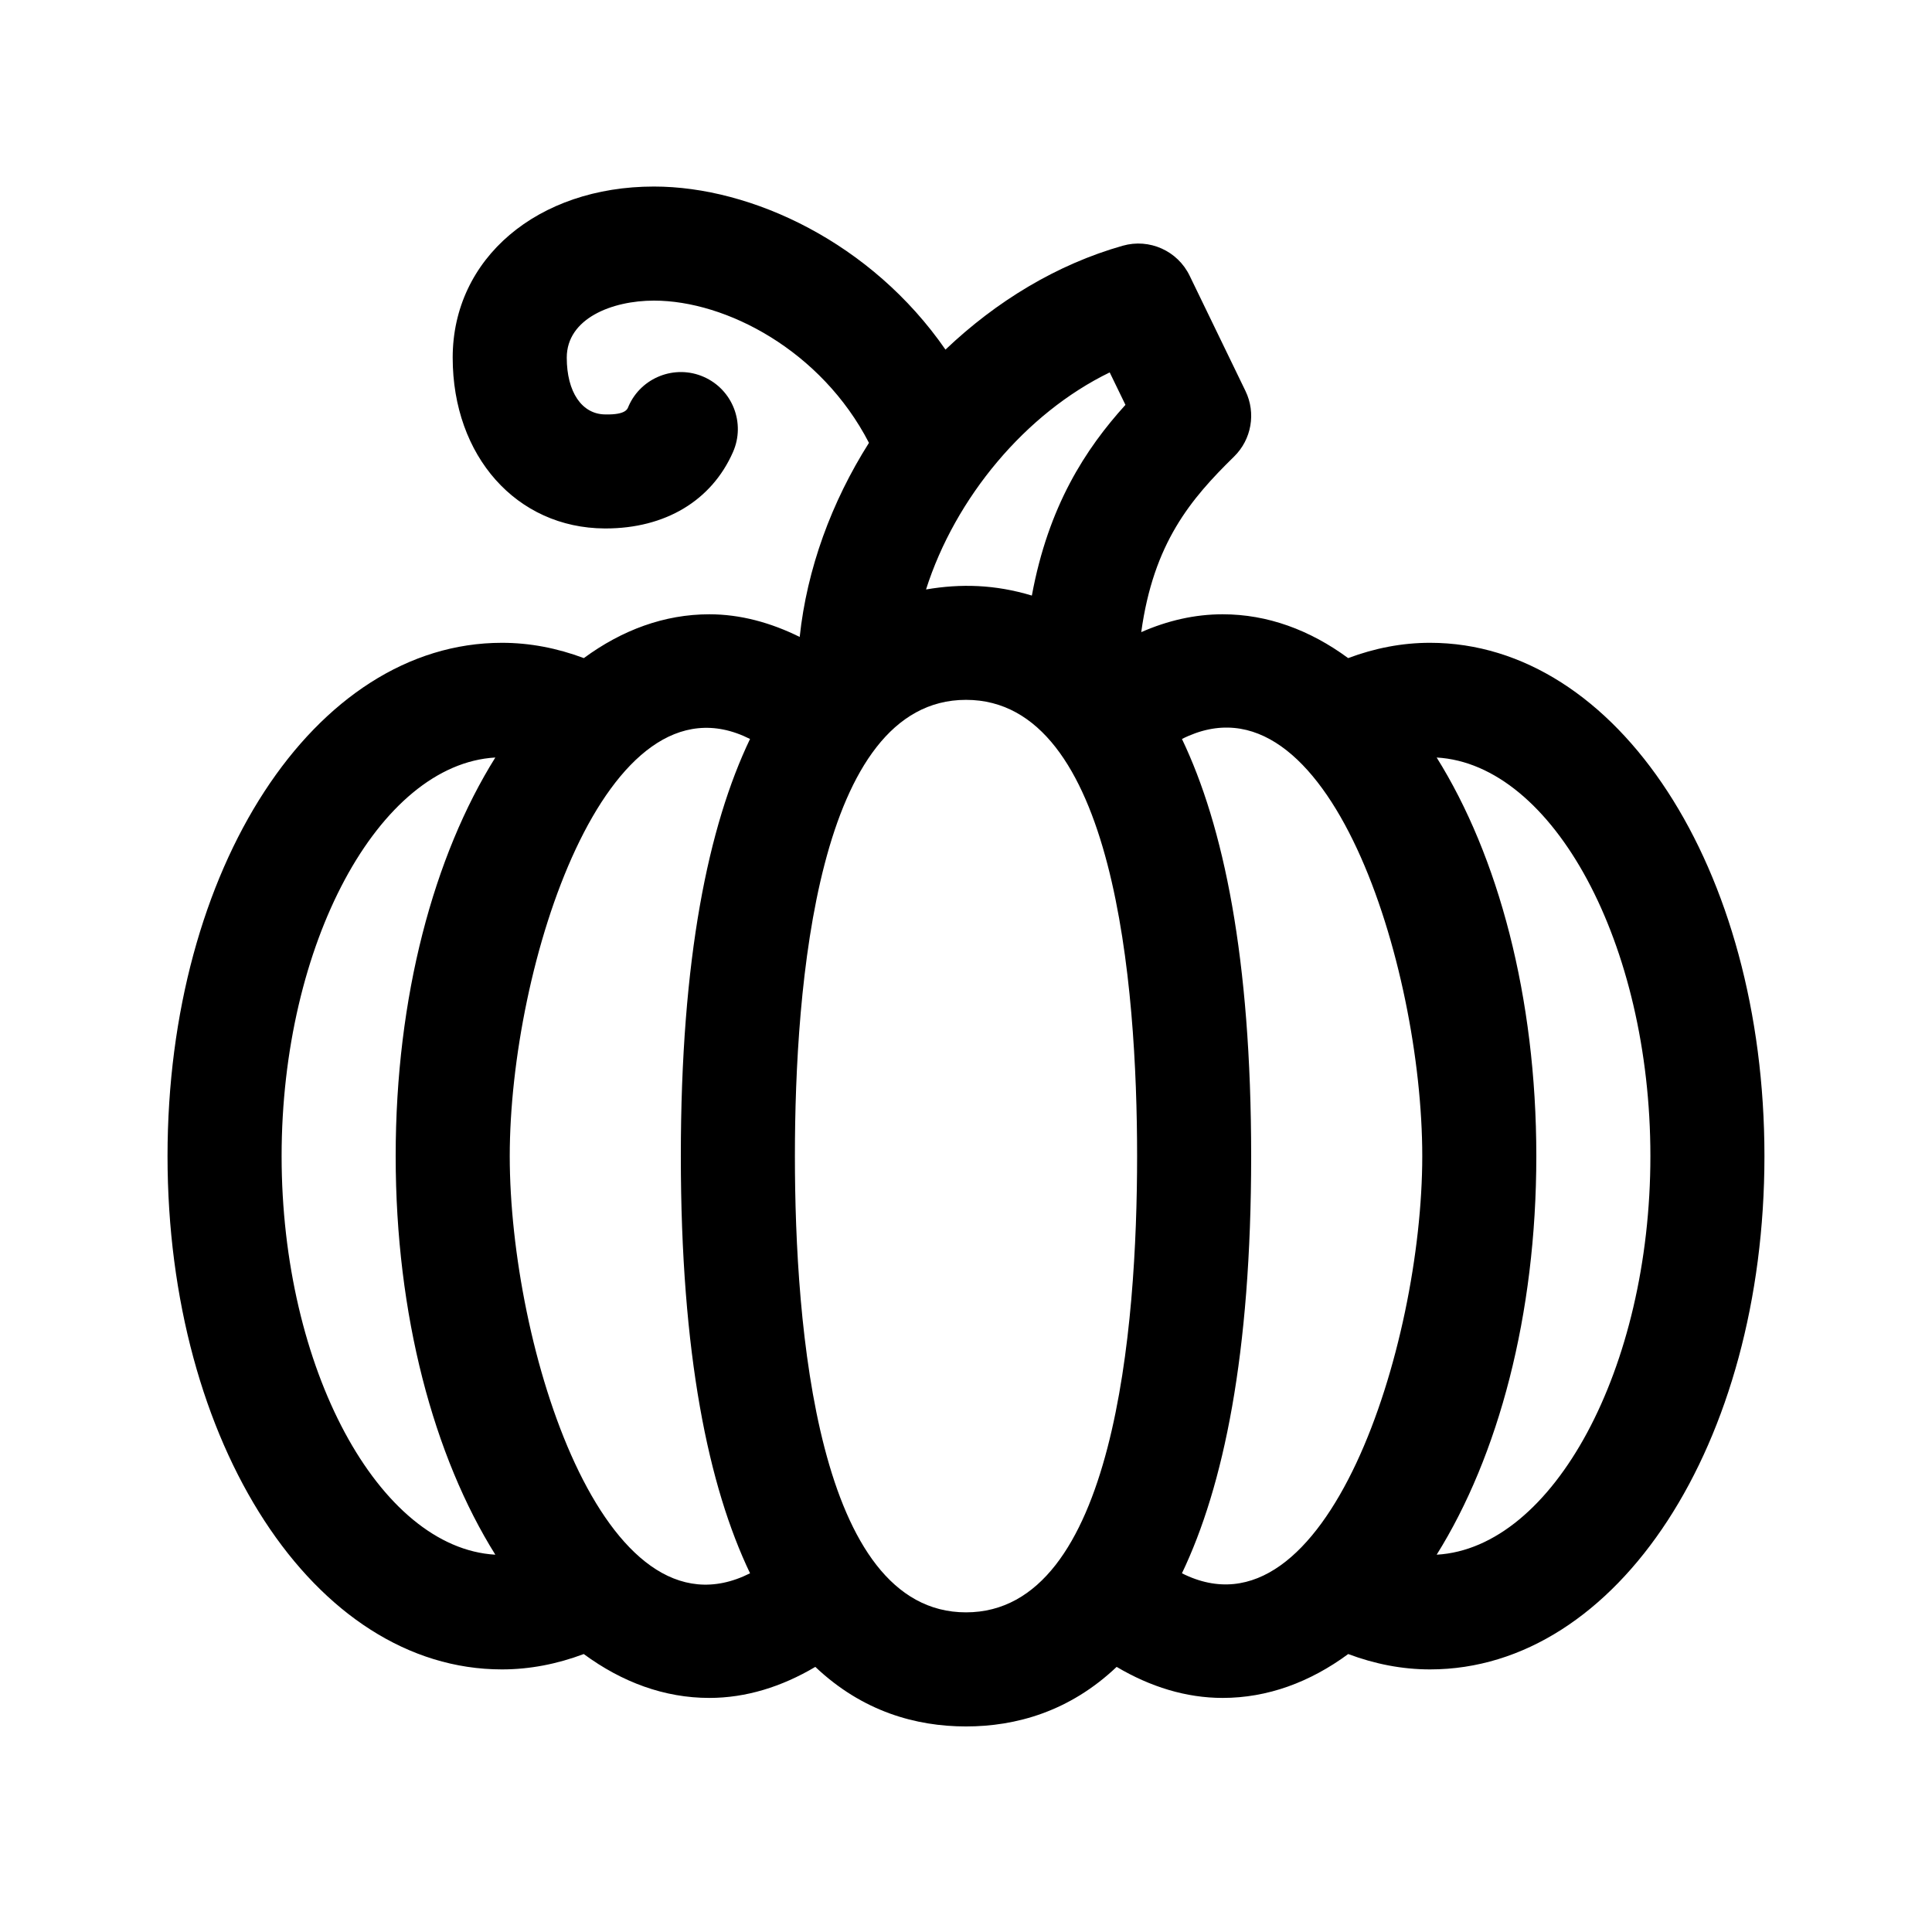
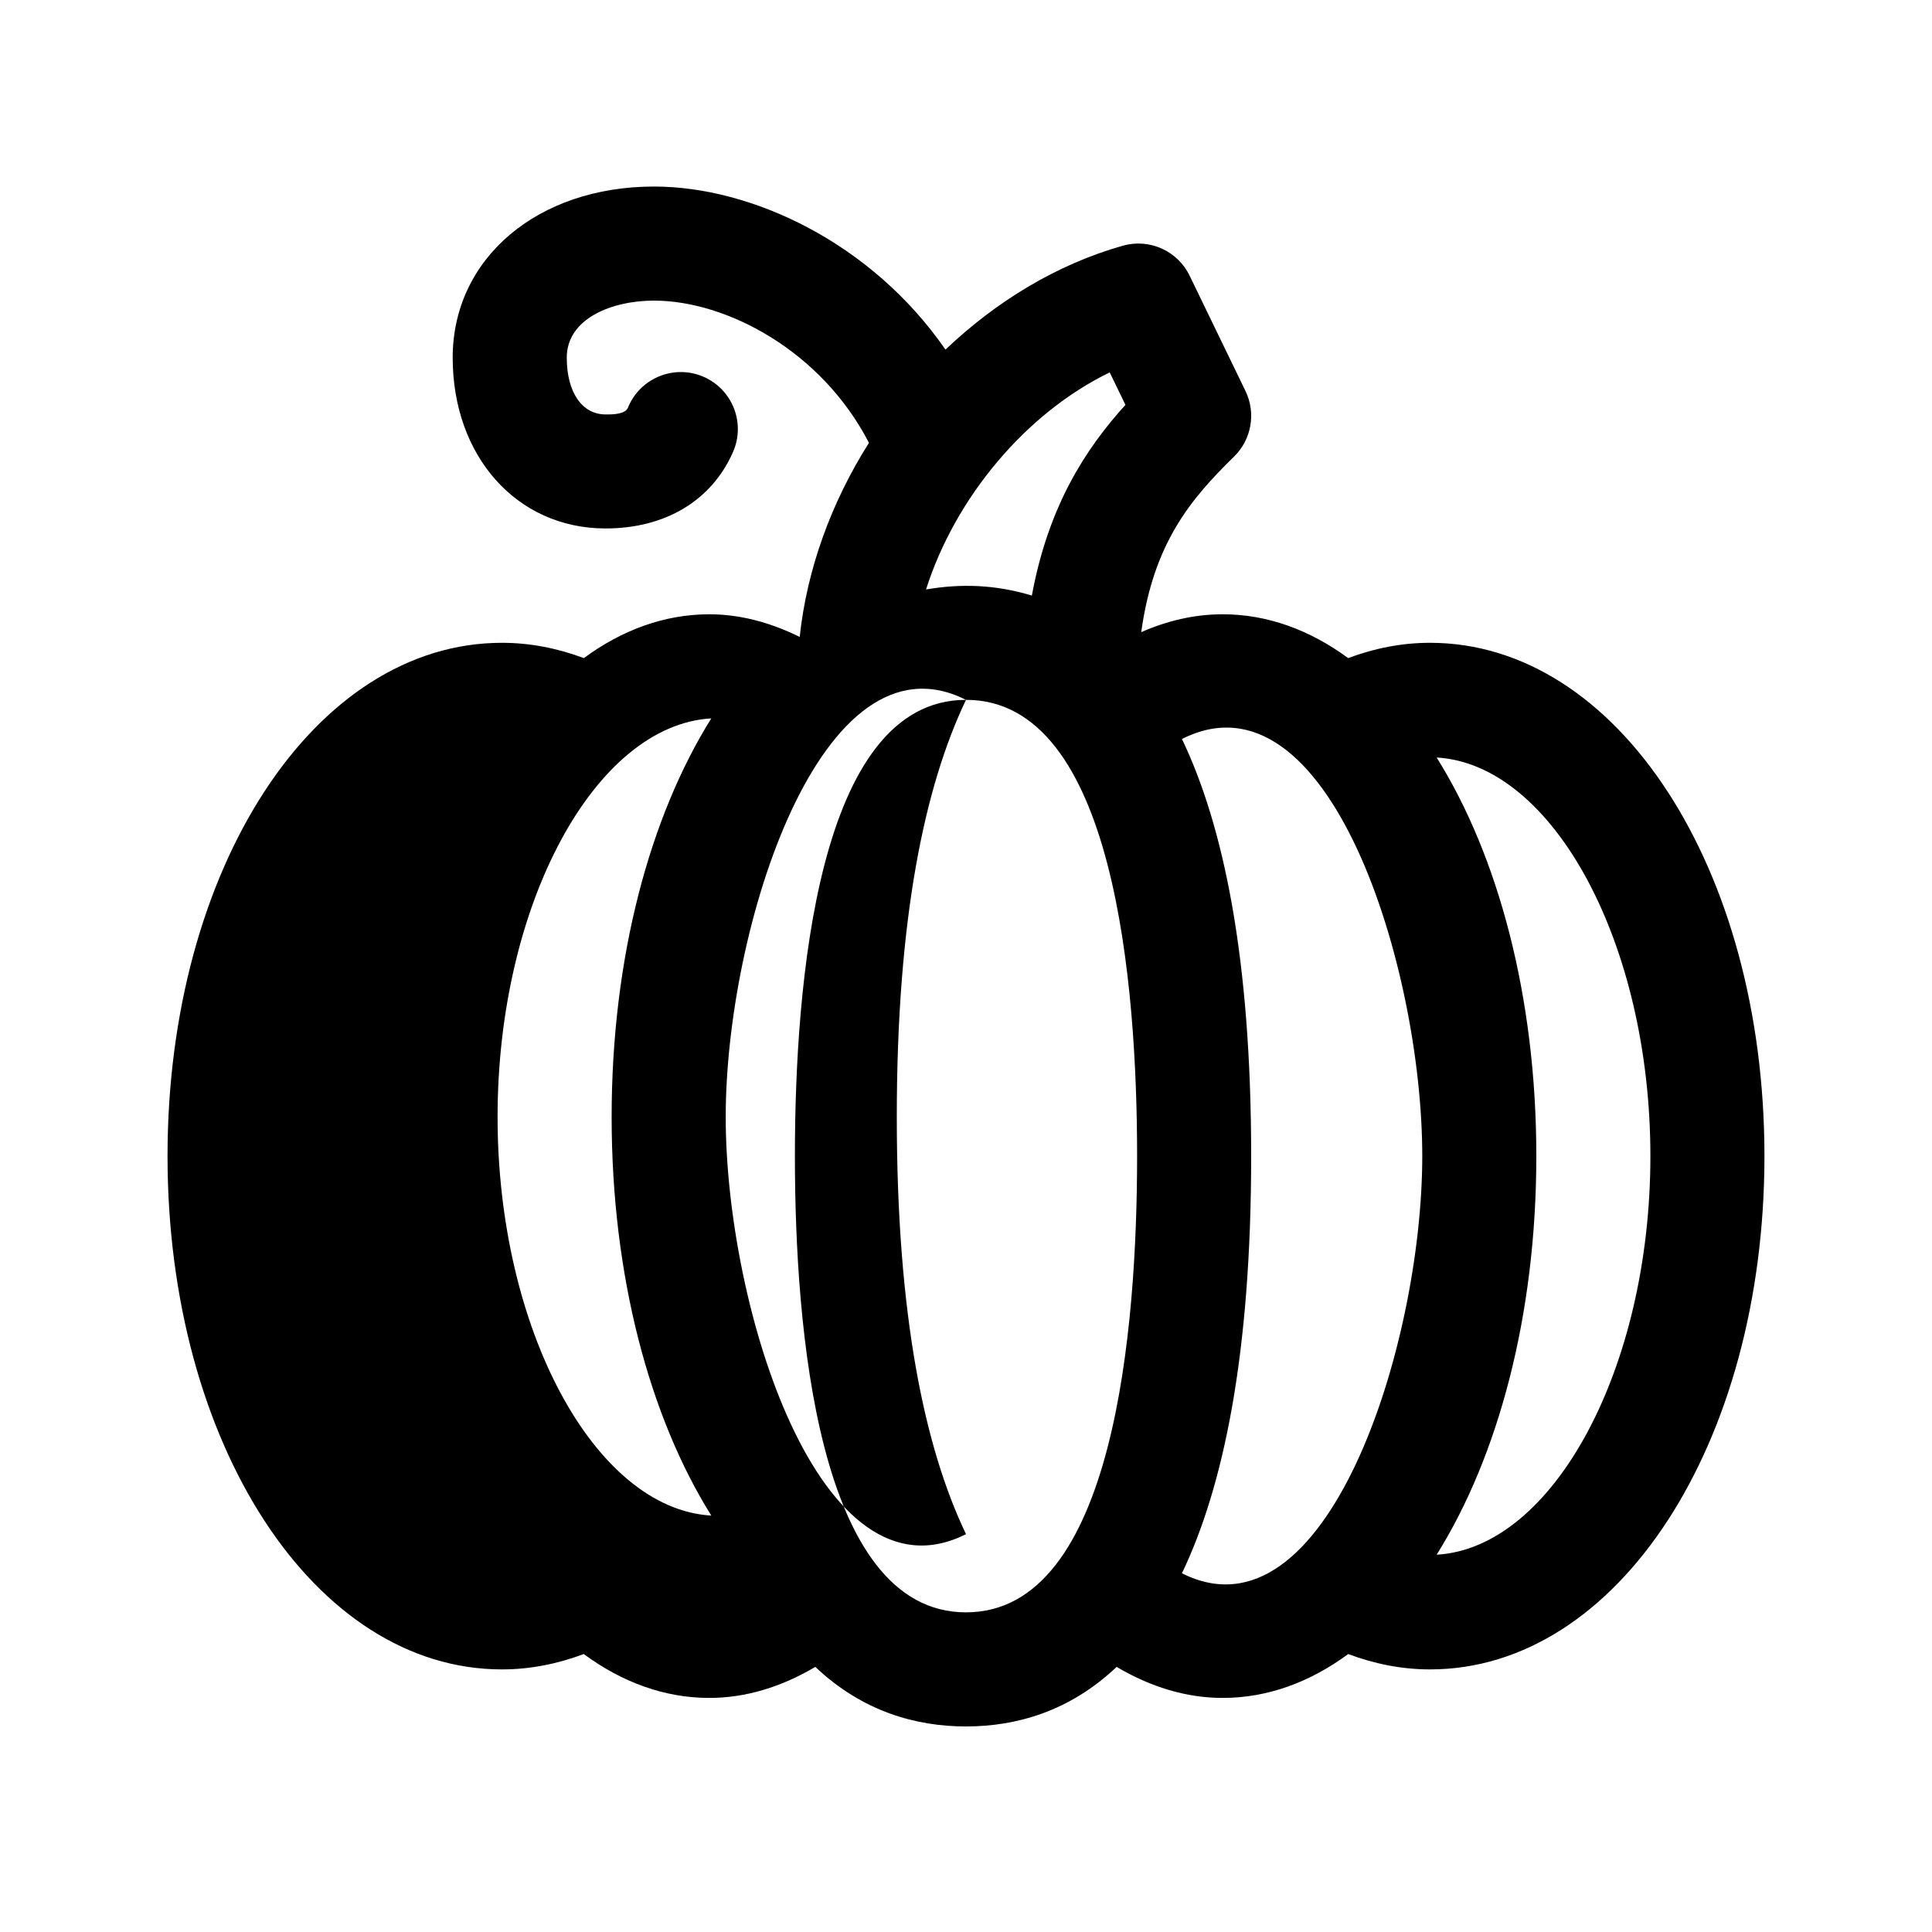
<svg xmlns="http://www.w3.org/2000/svg" fill="#000000" width="800px" height="800px" version="1.1" viewBox="144 144 512 512">
-   <path d="m277.02 586.41c7.394 0 14.641-1.43 21.68-4.07 10.148 7.465 21.375 11.629 33.281 11.629 9.691 0 19.18-2.949 28.086-8.227 12.492 11.84 26.688 15.785 39.93 15.785 13.238 0 27.438-3.945 39.926-15.785 8.906 5.281 18.398 8.227 28.086 8.227 11.906 0 23.137-4.16 33.281-11.629 7.039 2.641 14.285 4.07 21.68 4.07 49.695 0 88.625-59.746 88.625-136.03s-38.93-136.03-88.625-136.03c-7.391 0-14.645 1.41-21.695 4.055-10.141-7.457-21.367-11.613-33.262-11.613-7.352 0-14.602 1.664-21.574 4.734 3.254-23.602 13.078-35.246 24.598-46.523 4.641-4.539 5.859-11.543 3.027-17.387l-14.797-30.547c-3.195-6.602-10.664-9.957-17.73-7.949-17.469 4.953-33.527 14.73-46.977 27.531-19.562-28.297-51.305-43.215-77.25-43.215-30.906 0-53.344 19.066-53.344 45.344 0 26.117 16.941 45.156 40.293 45.266h0.227c15.816 0 28.113-7.371 33.77-20.262 3.359-7.637-0.117-16.555-7.766-19.91-7.594-3.344-16.559 0.117-19.91 7.766-0.258 0.605-0.473 2.324-6.188 2.188-6.191-0.039-10.195-5.941-10.195-15.047 0-10.383 11.984-15.113 23.113-15.113 19.156 0 44.359 13.25 56.973 37.691-9.91 15.66-16.43 33.355-18.355 51.438-7.703-3.812-15.75-6.004-23.945-6.004-11.895 0-23.121 4.156-33.262 11.613-7.055-2.644-14.309-4.055-21.699-4.055-49.695 0-88.625 59.746-88.625 136.03s38.93 136.03 88.625 136.03zm247.71-241.66c30.871 1.77 56.641 49.359 56.641 105.63 0 56.277-25.77 103.87-56.637 105.63 16.289-26.051 26.406-63.383 26.406-105.63s-10.117-79.582-26.41-105.63zm-67.5-4.914c38.754-19.527 63.684 60.176 63.684 110.55s-25.434 129.81-63.688 110.55c11.008-23.012 18.344-57.957 18.344-110.55 0-52.594-7.336-87.531-18.34-110.55zm-19.148-97.145 4.172 8.602c-10.59 11.684-20.43 26.832-24.801 50.539-9.73-2.938-18.797-3.199-28.047-1.617 7.734-24.285 26.352-46.676 48.676-57.523zm-38.082 86.777c39.453 0 45.344 75.758 45.344 120.91s-5.891 120.91-45.344 120.91-45.344-75.758-45.344-120.91 5.891-120.91 45.344-120.91zm-57.234 10.367c-11.004 23.016-18.34 57.953-18.34 110.55 0 52.598 7.336 87.543 18.344 110.55-38.762 19.508-63.684-60.184-63.684-110.55s25.43-129.82 63.68-110.55zm-67.5 4.914c-16.293 26.051-26.41 63.383-26.41 105.63s10.117 79.582 26.41 105.63c-30.867-1.766-56.637-49.355-56.637-105.63 0-56.273 25.77-103.86 56.637-105.63z" />
+   <path d="m277.02 586.41c7.394 0 14.641-1.43 21.68-4.07 10.148 7.465 21.375 11.629 33.281 11.629 9.691 0 19.18-2.949 28.086-8.227 12.492 11.84 26.688 15.785 39.93 15.785 13.238 0 27.438-3.945 39.926-15.785 8.906 5.281 18.398 8.227 28.086 8.227 11.906 0 23.137-4.16 33.281-11.629 7.039 2.641 14.285 4.07 21.68 4.07 49.695 0 88.625-59.746 88.625-136.03s-38.93-136.03-88.625-136.03c-7.391 0-14.645 1.41-21.695 4.055-10.141-7.457-21.367-11.613-33.262-11.613-7.352 0-14.602 1.664-21.574 4.734 3.254-23.602 13.078-35.246 24.598-46.523 4.641-4.539 5.859-11.543 3.027-17.387l-14.797-30.547c-3.195-6.602-10.664-9.957-17.73-7.949-17.469 4.953-33.527 14.73-46.977 27.531-19.562-28.297-51.305-43.215-77.25-43.215-30.906 0-53.344 19.066-53.344 45.344 0 26.117 16.941 45.156 40.293 45.266h0.227c15.816 0 28.113-7.371 33.77-20.262 3.359-7.637-0.117-16.555-7.766-19.91-7.594-3.344-16.559 0.117-19.91 7.766-0.258 0.605-0.473 2.324-6.188 2.188-6.191-0.039-10.195-5.941-10.195-15.047 0-10.383 11.984-15.113 23.113-15.113 19.156 0 44.359 13.25 56.973 37.691-9.91 15.66-16.43 33.355-18.355 51.438-7.703-3.812-15.75-6.004-23.945-6.004-11.895 0-23.121 4.156-33.262 11.613-7.055-2.644-14.309-4.055-21.699-4.055-49.695 0-88.625 59.746-88.625 136.03s38.93 136.03 88.625 136.03zm247.71-241.66c30.871 1.77 56.641 49.359 56.641 105.63 0 56.277-25.77 103.87-56.637 105.63 16.289-26.051 26.406-63.383 26.406-105.63s-10.117-79.582-26.41-105.63zm-67.5-4.914c38.754-19.527 63.684 60.176 63.684 110.55s-25.434 129.81-63.688 110.55c11.008-23.012 18.344-57.957 18.344-110.55 0-52.594-7.336-87.531-18.34-110.55zm-19.148-97.145 4.172 8.602c-10.59 11.684-20.43 26.832-24.801 50.539-9.73-2.938-18.797-3.199-28.047-1.617 7.734-24.285 26.352-46.676 48.676-57.523zm-38.082 86.777c39.453 0 45.344 75.758 45.344 120.91s-5.891 120.91-45.344 120.91-45.344-75.758-45.344-120.91 5.891-120.91 45.344-120.91zc-11.004 23.016-18.34 57.953-18.34 110.55 0 52.598 7.336 87.543 18.344 110.55-38.762 19.508-63.684-60.184-63.684-110.55s25.43-129.82 63.68-110.55zm-67.5 4.914c-16.293 26.051-26.41 63.383-26.41 105.63s10.117 79.582 26.41 105.63c-30.867-1.766-56.637-49.355-56.637-105.63 0-56.273 25.77-103.86 56.637-105.63z" />
</svg>